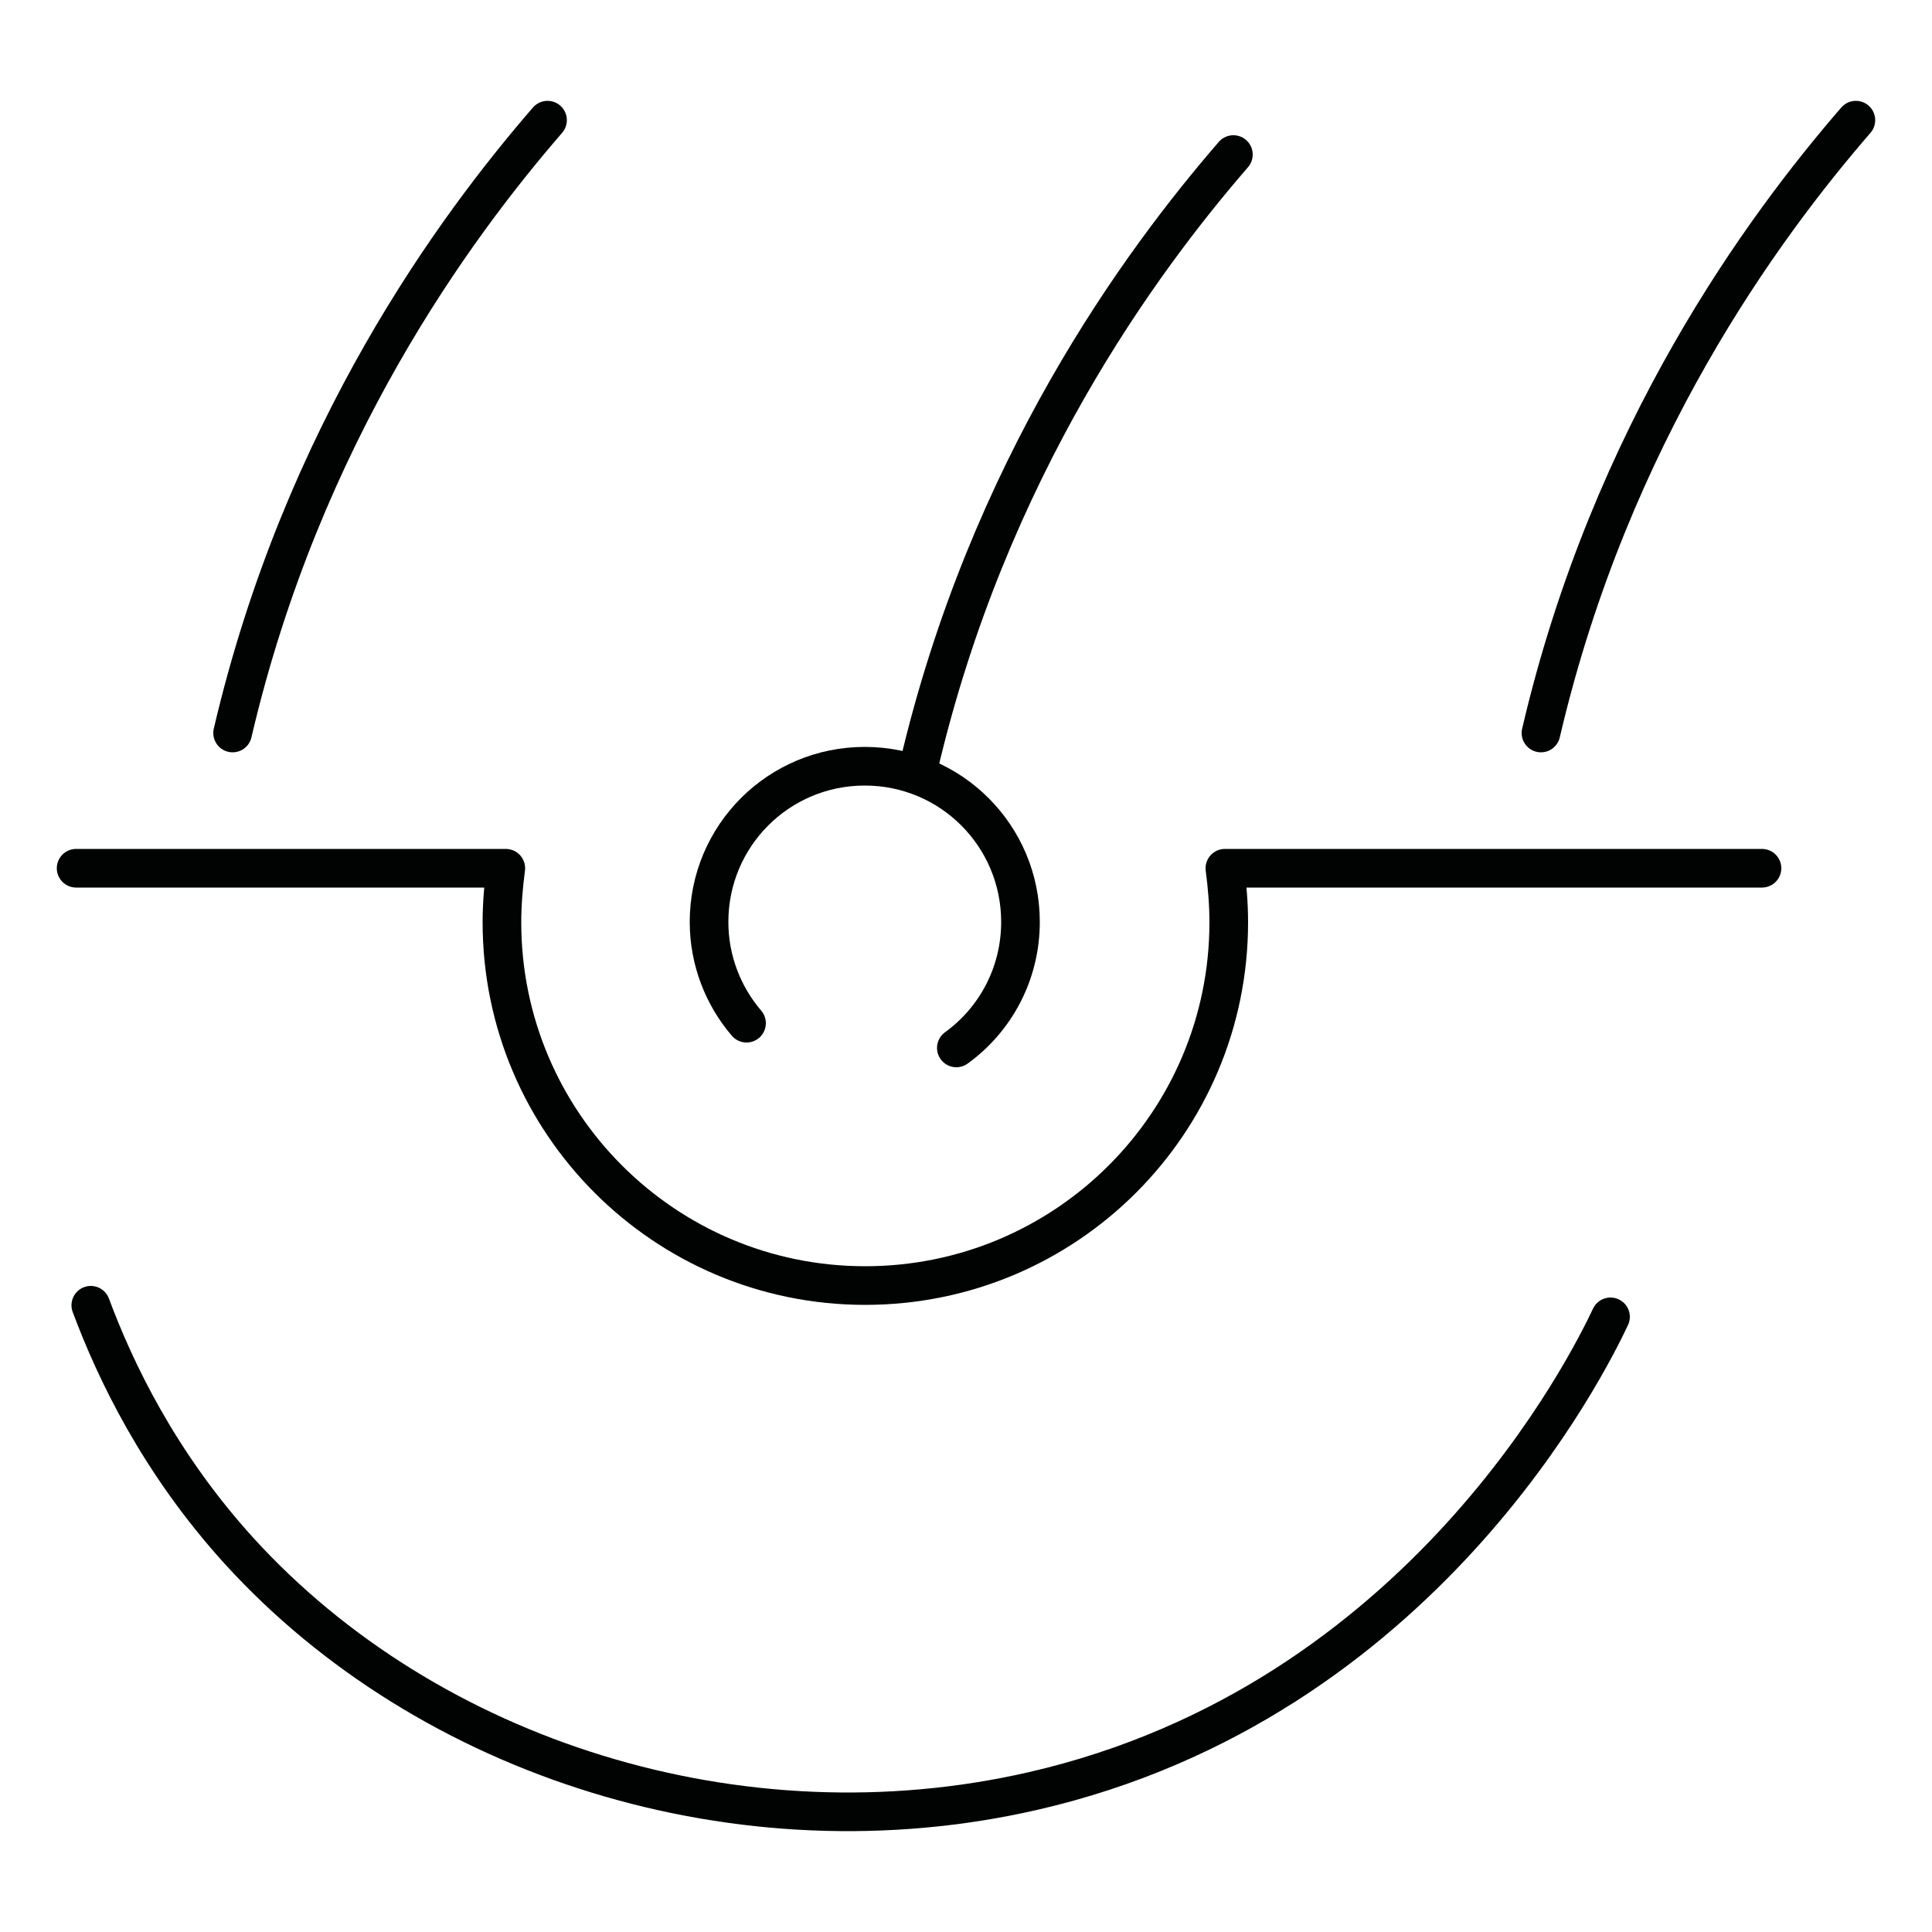
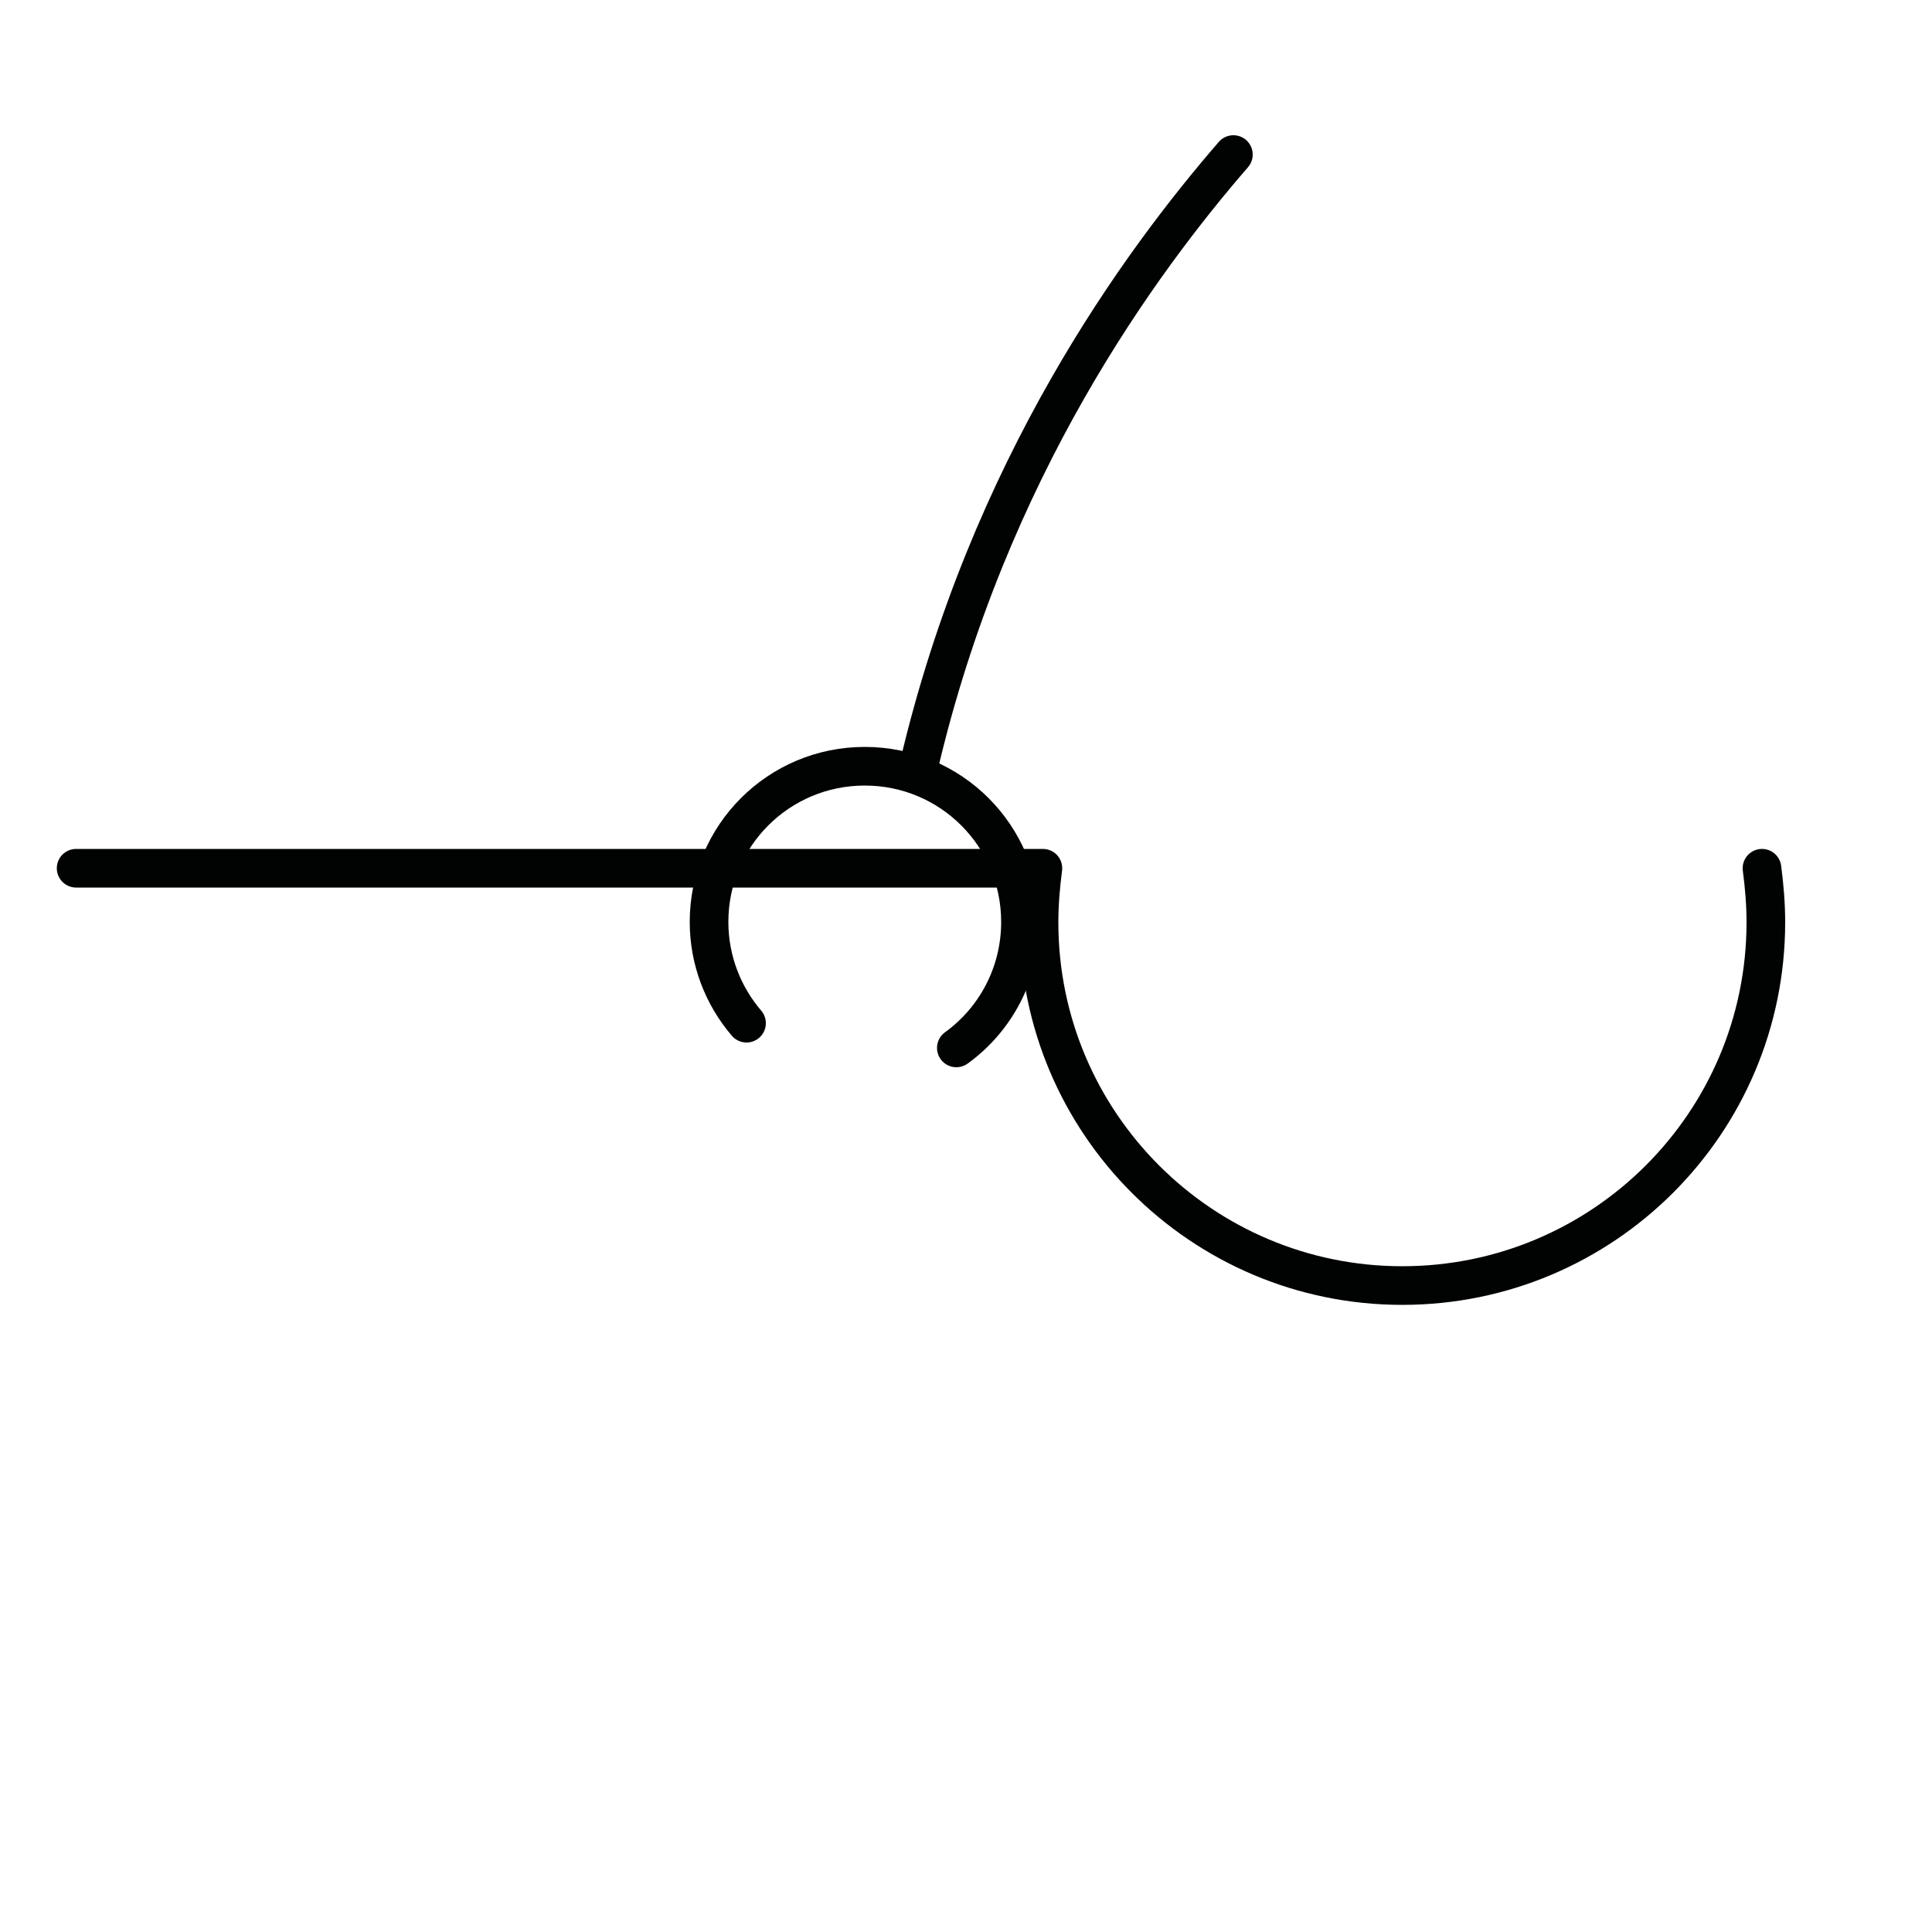
<svg xmlns="http://www.w3.org/2000/svg" version="1.1" id="Haarentfernung" x="0px" y="0px" viewBox="0 0 500 500" style="enable-background:new 0 0 500 500;" xml:space="preserve">
  <style type="text/css">
	.st0{fill:none;stroke:#010202;stroke-width:10;stroke-linecap:round;stroke-linejoin:round;stroke-miterlimit:10;}
</style>
  <g>
    <path class="st0" d="M319.2,40c-23.9,27.6-63.4,81.1-81.5,158.6" />
-     <path class="st0" d="M141.7,31.1c-23.9,27.6-63.4,81.1-81.5,158.6" />
-     <path class="st0" d="M480.3,31.1c-23.9,27.6-63.4,81.1-81.5,158.6" />
    <path class="st0" d="M193.2,264.8c-6-7-9.7-16.2-9.7-26.2c0-22.3,18-40.3,40.3-40.3s40.3,18,40.3,40.3c0,13.4-6.5,25.3-16.6,32.6" />
-     <path class="st0" d="M456,224.7h-139c0.6,4.6,1,9.2,1,14c0,51.9-42.1,94-94.1,94c-51.9,0-94-42.1-94-94c0-4.7,0.4-9.4,1-14H19.7" />
-     <path class="st0" d="M23.5,337.8c6.3,16.9,17.6,40.7,38.4,63.6c49,53.8,129.7,79.5,205.5,62.1C368.4,440.3,411.5,352,416.8,340.8" />
+     <path class="st0" d="M456,224.7c0.6,4.6,1,9.2,1,14c0,51.9-42.1,94-94.1,94c-51.9,0-94-42.1-94-94c0-4.7,0.4-9.4,1-14H19.7" />
  </g>
</svg>